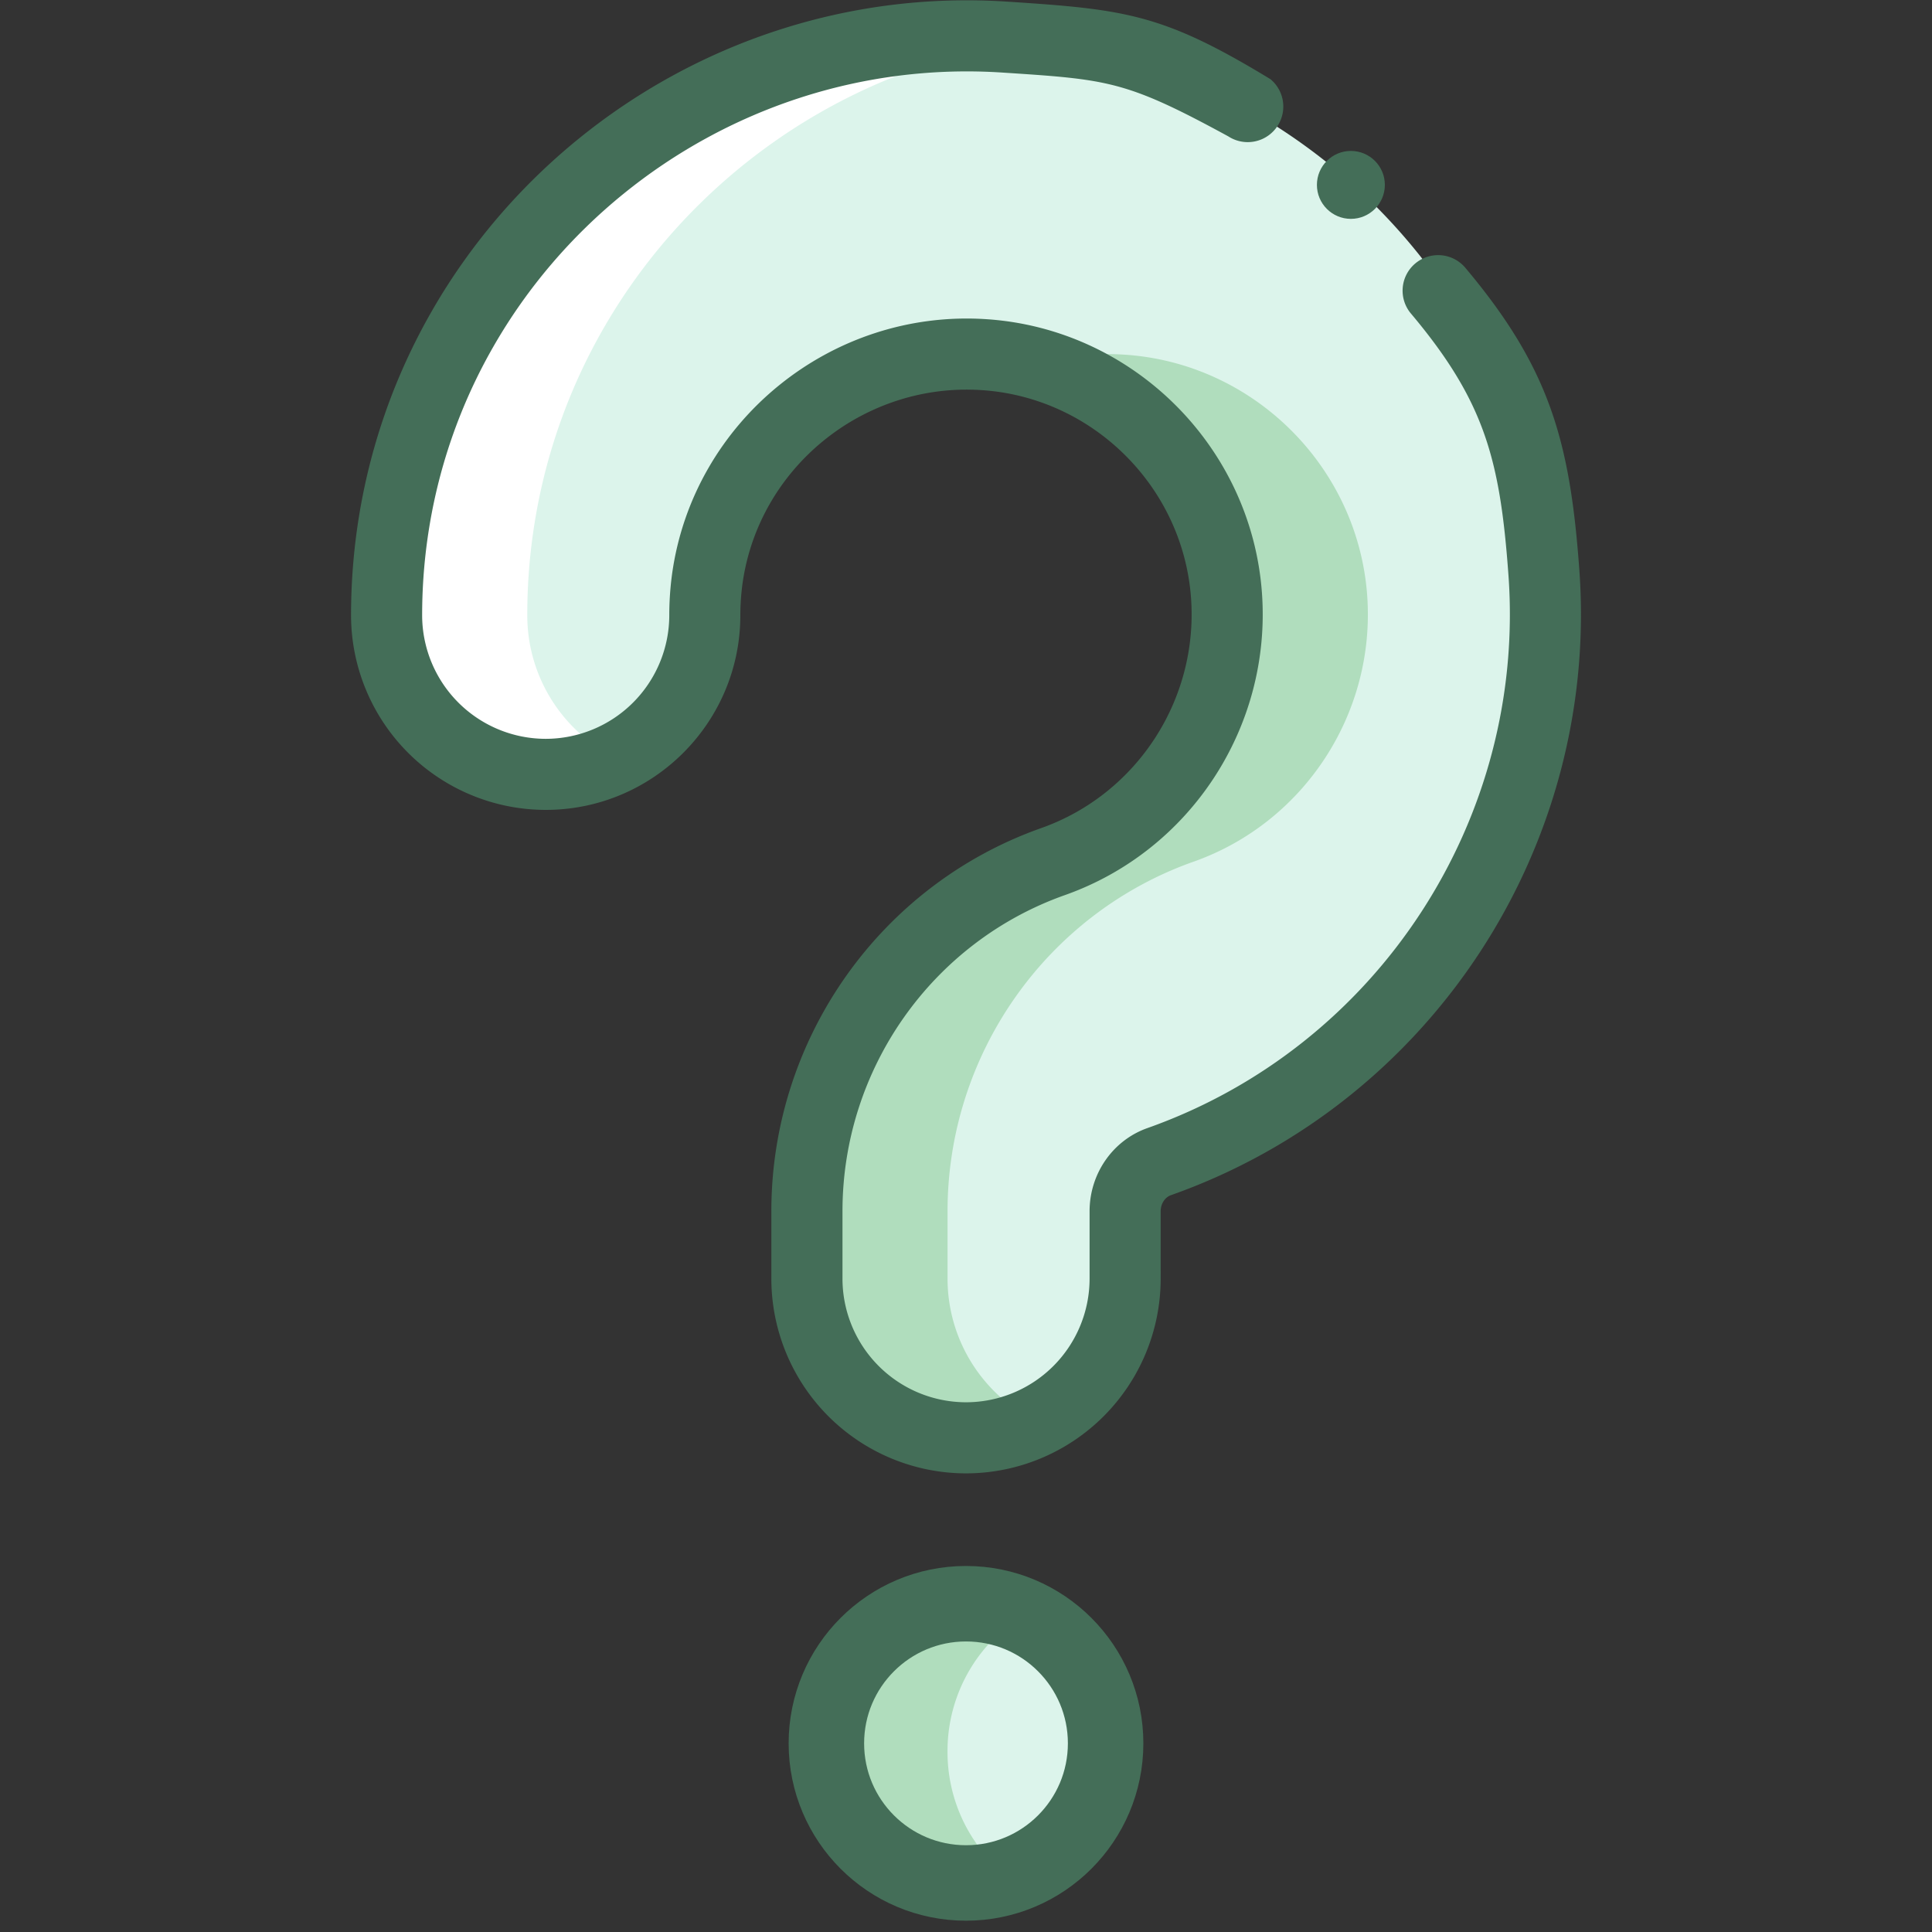
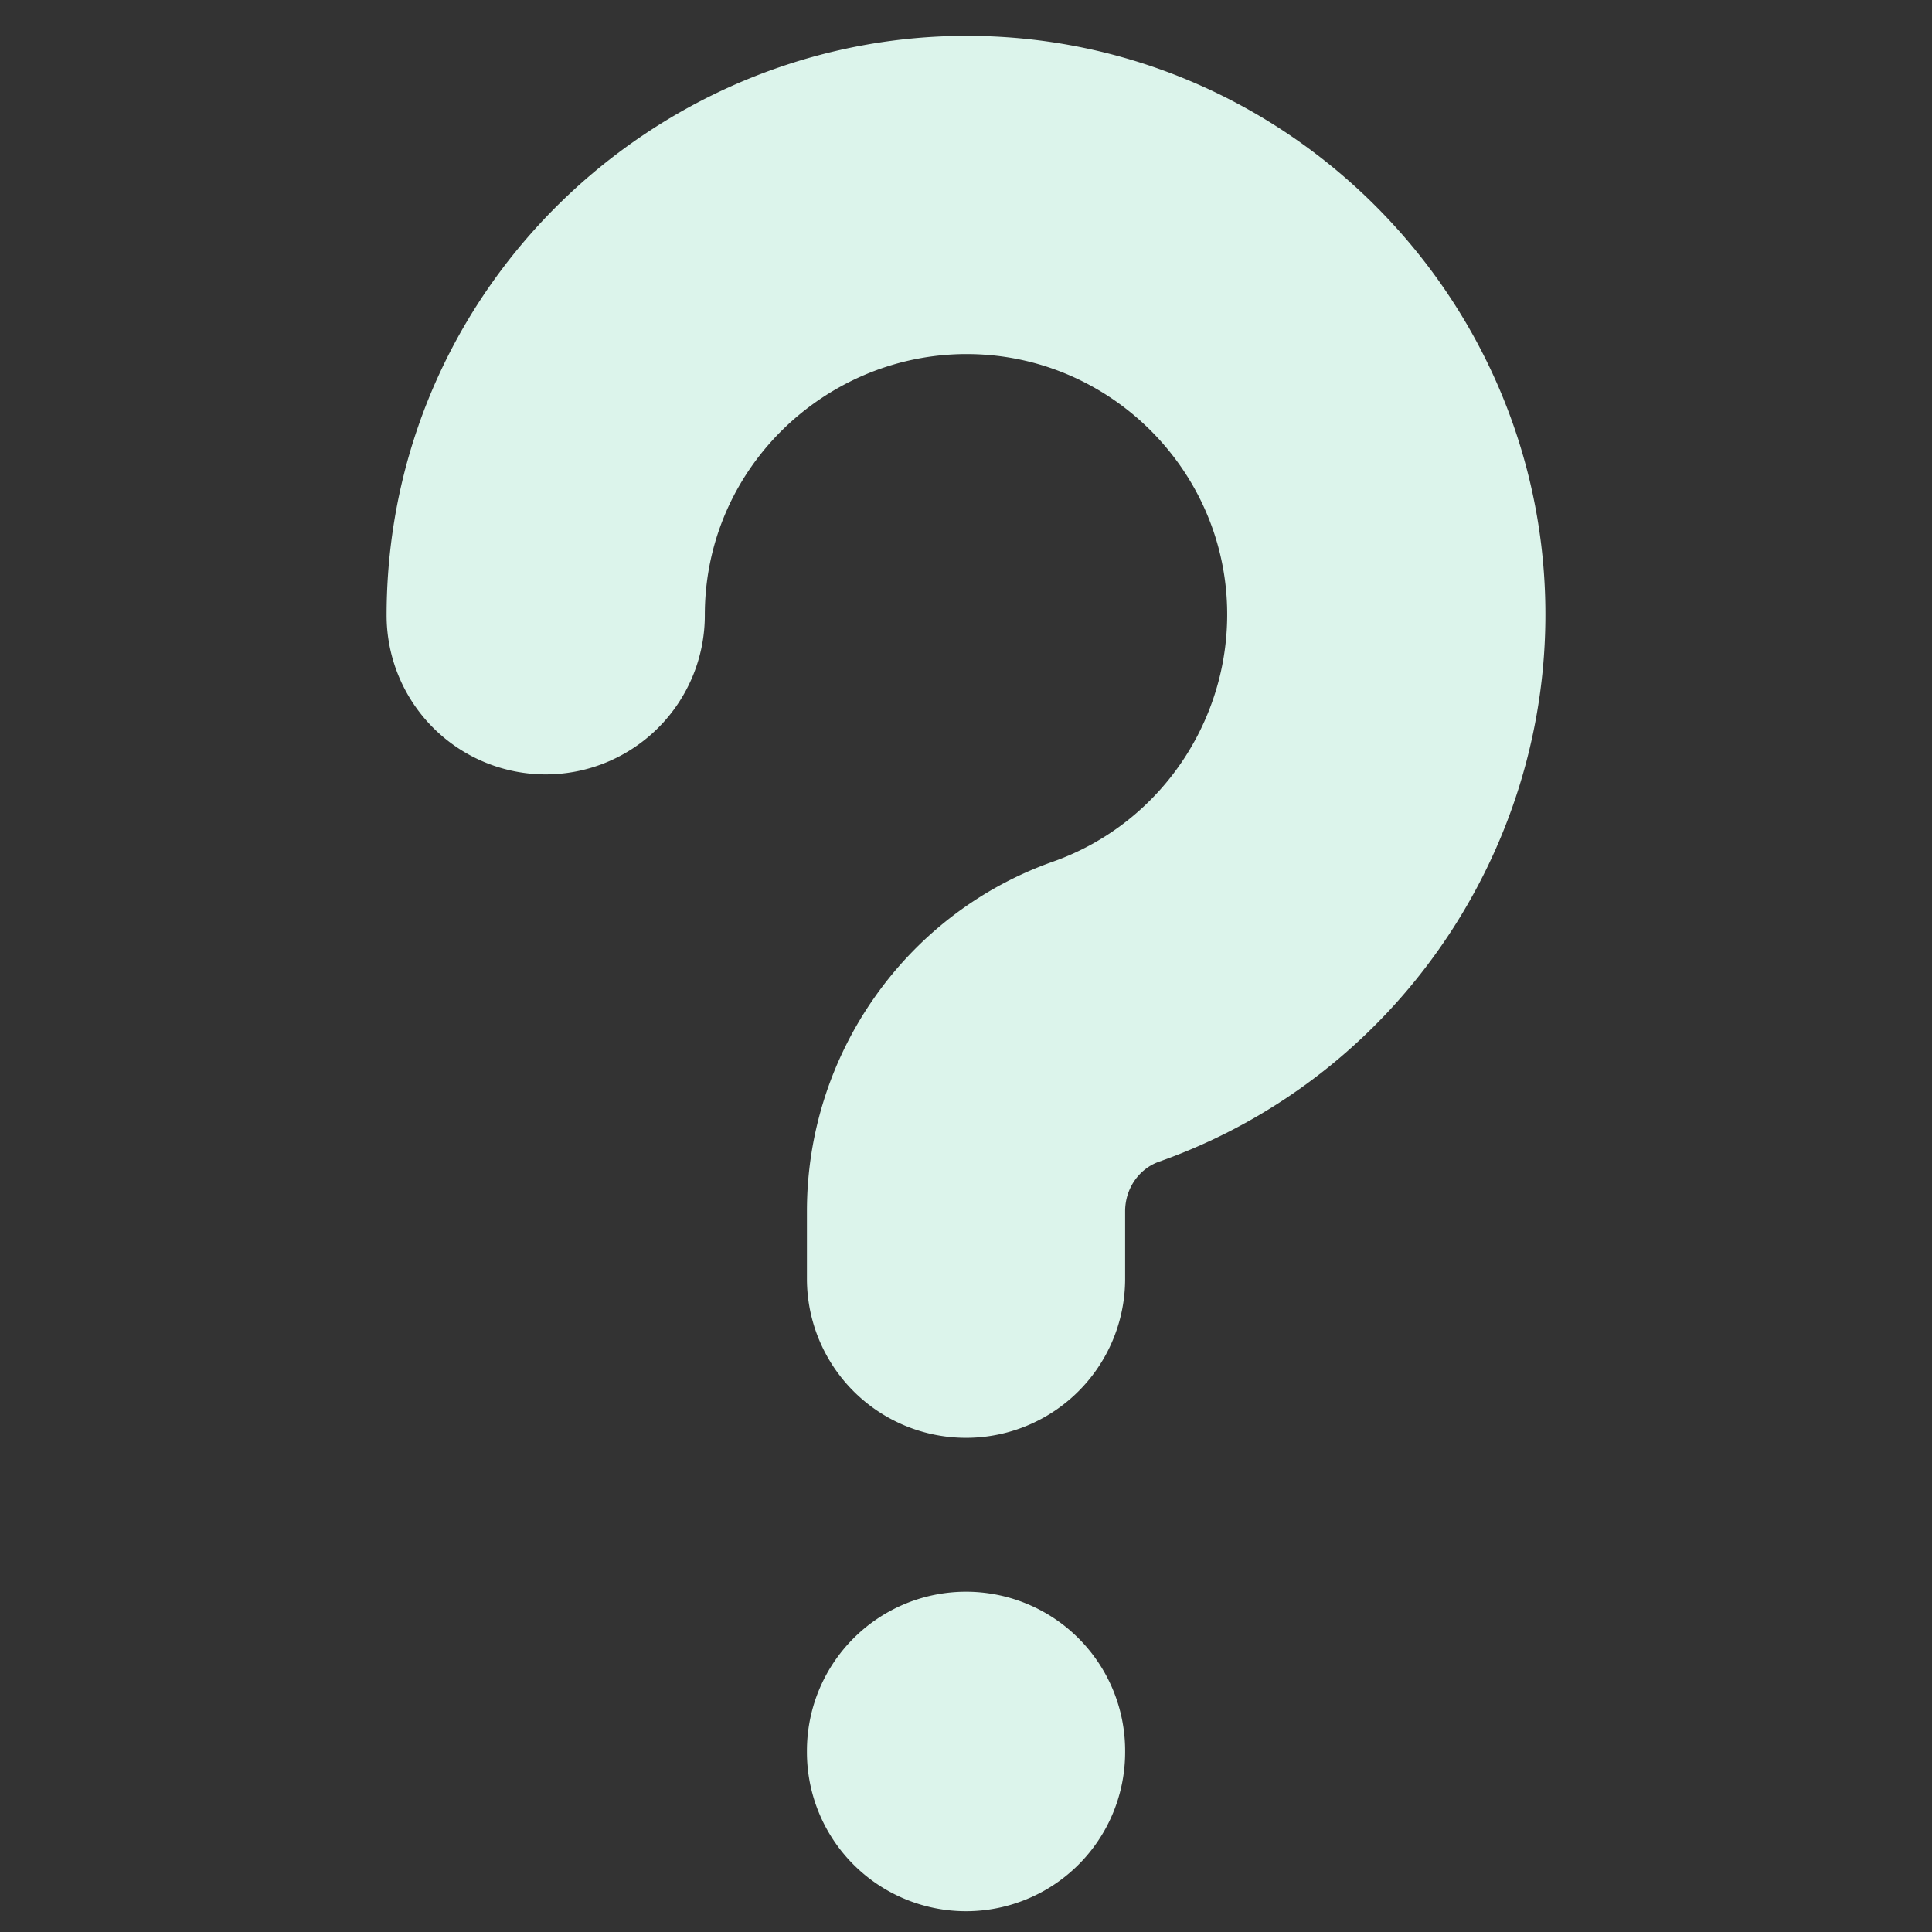
<svg xmlns="http://www.w3.org/2000/svg" width="60" height="60" fill="none">
  <rect width="100%" height="100%" fill="#333333" stroke="none" />
  <path d="M30 44.653a4.941 4.941 0 0 1-4.94-4.942v-2.096c0-4.877 3.07-9.24 7.642-10.856 3.439-1.216 5.654-4.616 5.388-8.269-.292-4-3.53-7.214-7.533-7.476-4.234-.28-8.006 2.778-8.59 6.956a8.246 8.246 0 0 0-.078 1.138 4.941 4.941 0 0 1-9.883 0c0-.837.059-1.68.174-2.504C13.475 7.326 21.83.537 31.202 1.152c8.898.583 16.096 7.728 16.744 16.62.59 8.081-4.325 15.608-11.95 18.305-.63.223-1.054.841-1.054 1.538v2.096a4.941 4.941 0 0 1-4.941 4.942Zm0 14.702a4.941 4.941 0 0 1-4.94-4.941v-.041a4.941 4.941 0 0 1 9.882 0v.04a4.941 4.941 0 0 1-4.941 4.942Z" fill="#DCF4EB" />
-   <path d="M16.548 16.605a18.001 18.001 0 0 0-.173 2.503 4.937 4.937 0 0 0 2.757 4.432 4.942 4.942 0 0 1-7.125-4.433c0-.836.058-1.678.174-2.502C13.476 7.325 21.832.537 31.203 1.152c.336.022.67.054 1 .096-7.935.978-14.518 7.207-15.655 15.357Z" fill="#fff" />
-   <path d="M37.07 26.759c-4.57 1.616-7.643 5.98-7.643 10.857v2.096a4.94 4.94 0 0 0 2.76 4.432 4.94 4.94 0 0 1-7.126-4.433v-2.095c0-4.877 3.07-9.24 7.644-10.857 3.438-1.217 5.651-4.616 5.385-8.268-.25-3.436-2.673-6.291-5.889-7.192a8.07 8.07 0 0 1 2.725-.284c4.003.261 7.241 3.475 7.533 7.476.266 3.652-1.95 7.051-5.388 8.268Zm-4.884 32.088a4.94 4.94 0 0 1-7.126-4.433v-.042a4.942 4.942 0 0 1 7.126-4.433 4.945 4.945 0 0 0-2.76 4.433v.042a4.94 4.94 0 0 0 2.76 4.433Z" fill="#B0DDBD" />
-   <circle cx="30" cy="54.141" r="4.336" stroke="#446E58" stroke-width="2.344" />
-   <path d="M30 45.532a5.827 5.827 0 0 1-5.82-5.82v-2.096c0-5.248 3.307-9.945 8.228-11.686 3.067-1.084 5.042-4.117 4.805-7.376-.26-3.565-3.146-6.43-6.713-6.663-3.776-.25-7.142 2.474-7.663 6.2a7.53 7.53 0 0 0-.07 1.016c0 3.21-2.61 5.82-5.82 5.82a5.827 5.827 0 0 1-5.82-5.82c0-.876.061-1.759.182-2.624C12.667 6.75 21.431-.37 31.259.275c3.667.24 4.776.37 8.064 2.367a.88.88 0 0 1-1.061 1.4c-3.223-1.757-3.795-1.796-7.117-2.013C22.231 1.445 14.282 7.9 13.05 16.726c-.11.785-.165 1.586-.165 2.381a4.067 4.067 0 0 0 4.063 4.063 4.067 4.067 0 0 0 4.062-4.063c0-.417.029-.84.086-1.258.648-4.635 4.829-8.022 9.52-7.712 4.436.29 8.027 3.853 8.35 8.289.295 4.048-2.16 7.815-5.972 9.161-4.22 1.494-7.055 5.524-7.055 10.029v2.095A4.067 4.067 0 0 0 30 43.774a4.067 4.067 0 0 0 4.063-4.063v-2.095c0-1.069.66-2.02 1.64-2.368 7.254-2.564 11.928-9.725 11.367-17.413-.26-3.579-.739-5.455-3.066-8.226a.879.879 0 1 1 1.346-1.13c2.566 3.056 3.186 5.279 3.473 9.229.618 8.475-4.535 16.37-12.533 19.197-.28.1-.469.385-.469.711v2.096a5.827 5.827 0 0 1-5.82 5.82Z" fill="#446E58" stroke="#446E58" stroke-width=".45" />
-   <circle cx="41.953" cy="5.742" r="1.055" fill="#446E58" />
</svg>